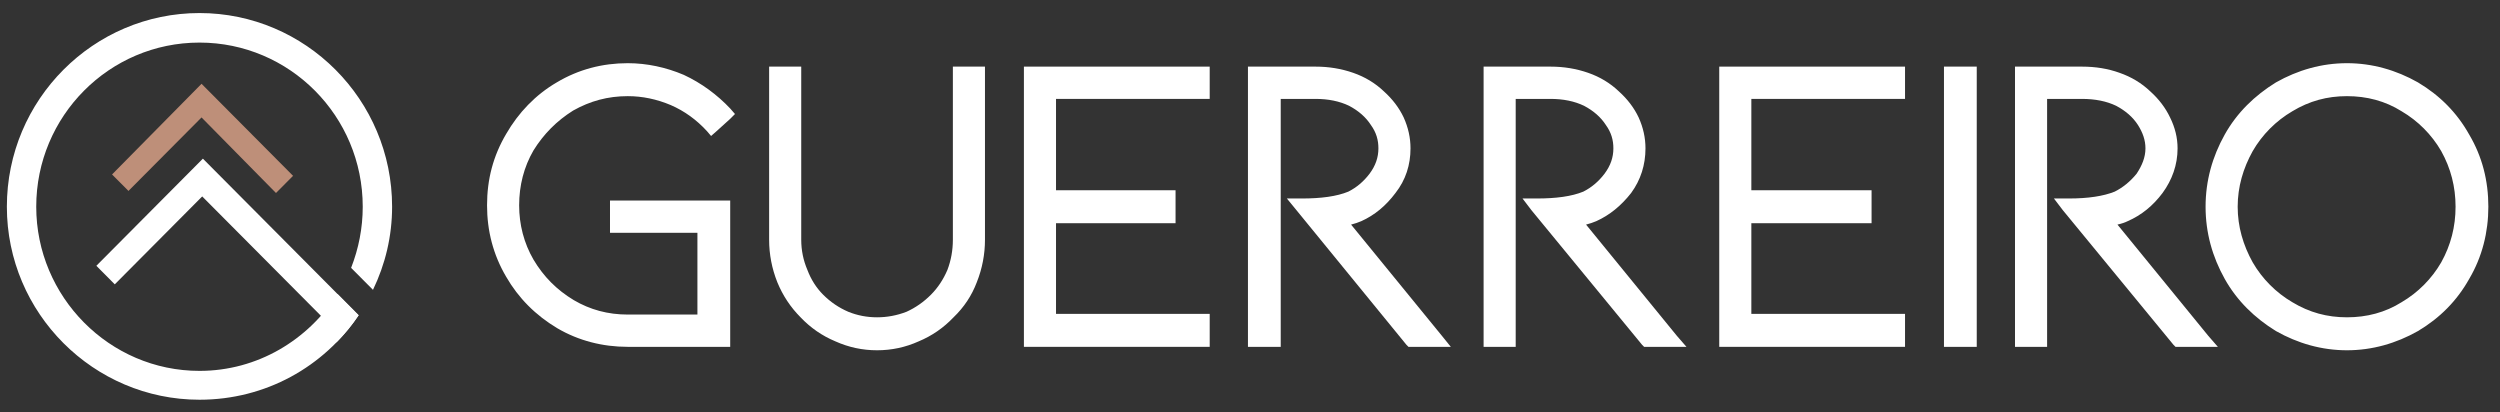
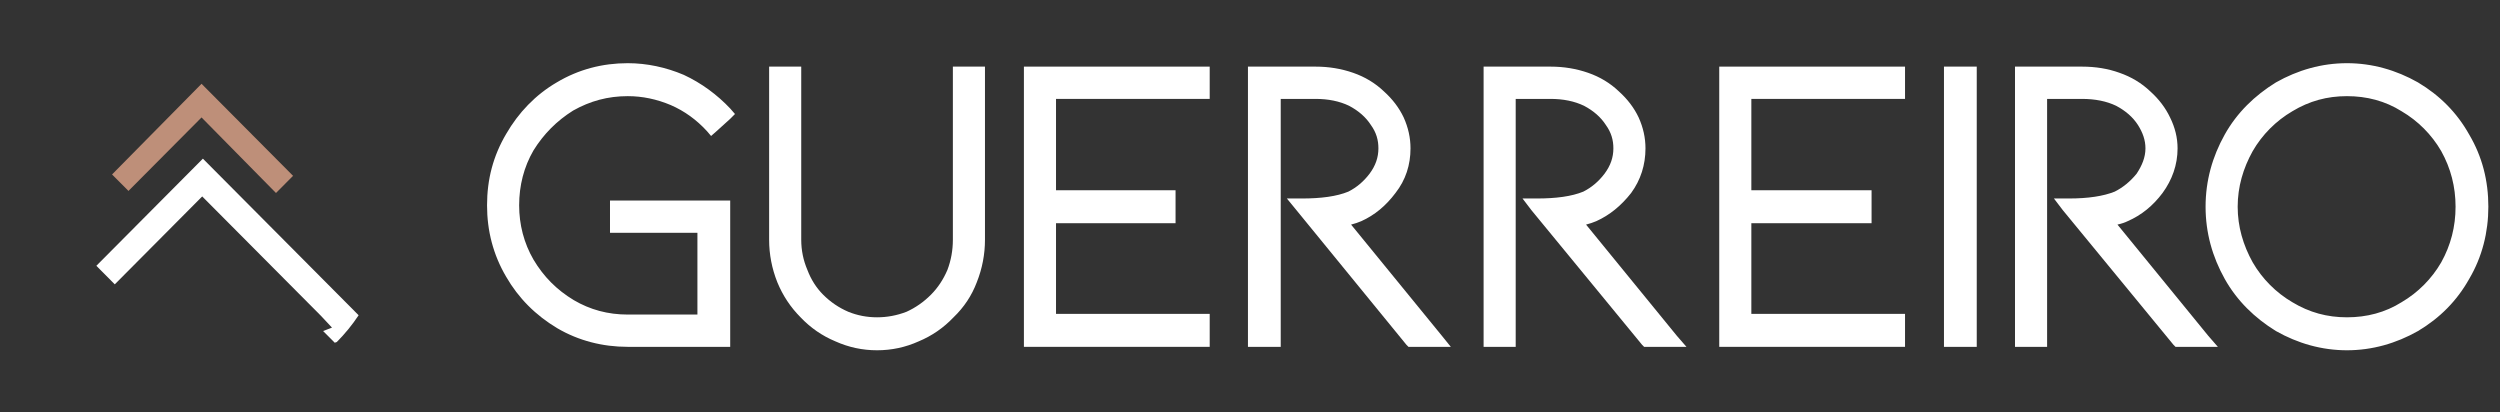
<svg xmlns="http://www.w3.org/2000/svg" width="182" height="30" viewBox="0 0 182 30" fill="none">
  <rect x="0" y="0" width="182" height="30" fill="#333333" stroke="none" />
  <g clip-path="url(#clip0_193_5493)">
    <path d="M45.7 25C43.86 25 42.219 24.55 40.678 23.65C39.186 22.75 37.943 21.55 37.048 20C36.153 18.45 35.705 16.75 35.705 14.95C35.705 13.1 36.153 11.4 37.048 9.9C37.943 8.35 39.186 7.1 40.678 6.2C42.219 5.3 43.86 4.85 45.7 4.85C47.042 4.85 48.385 5.15 49.678 5.7C50.921 6.25 52.065 7.05 52.96 8.1L53.159 8.25L51.816 9.55L51.617 9.35C50.855 8.517 49.96 7.883 48.932 7.45C47.888 7 46.794 6.75 45.7 6.75C44.208 6.75 42.865 7.1 41.622 7.85C40.379 8.6 39.385 9.6 38.639 10.85C37.893 12.05 37.545 13.45 37.545 14.95C37.545 16.4 37.893 17.8 38.639 19.05C39.385 20.3 40.379 21.3 41.622 22.05C42.865 22.8 44.208 23.15 45.7 23.15H51.02V16.7H44.656V14.85H52.91V25H45.7Z" fill="white" />
    <path fill-rule="evenodd" clip-rule="evenodd" d="M49.778 5.45C51.071 6.05 52.214 6.9 53.159 7.9L53.507 8.3L53.159 8.65L52.165 9.55L51.767 9.9L51.469 9.55C50.706 8.717 49.828 8.083 48.833 7.65C47.806 7.217 46.761 7 45.7 7C44.258 7 42.965 7.35 41.722 8.05C40.529 8.8 39.584 9.75 38.838 10.95C38.142 12.15 37.794 13.5 37.794 14.95C37.794 16.35 38.142 17.7 38.838 18.9C39.584 20.15 40.529 21.1 41.772 21.85C42.965 22.55 44.258 22.9 45.7 22.9H50.772V16.95H44.408V14.6H53.159V25.25H45.7C43.861 25.25 42.12 24.8 40.579 23.9C38.987 22.95 37.744 21.7 36.849 20.15C35.905 18.55 35.457 16.8 35.457 14.95C35.457 13.05 35.905 11.35 36.849 9.75C37.744 8.2 38.987 6.9 40.529 6C42.12 5.05 43.861 4.6 45.7 4.6C47.093 4.6 48.485 4.9 49.778 5.45ZM40.827 6.4C39.336 7.3 38.142 8.5 37.247 10C36.385 11.5 35.954 13.15 35.954 14.95C35.954 16.717 36.385 18.367 37.247 19.9C38.142 21.4 39.336 22.583 40.827 23.45C42.286 24.317 43.91 24.75 45.7 24.75H52.662V15.1H44.905V16.45H51.27V23.4H45.7C44.175 23.4 42.767 23.017 41.474 22.25C40.181 21.483 39.17 20.467 38.441 19.2C37.678 17.9 37.297 16.483 37.297 14.95C37.297 13.417 37.678 12 38.441 10.7C39.17 9.4 40.181 8.383 41.474 7.65C42.767 6.883 44.175 6.5 45.7 6.5C46.828 6.5 47.938 6.733 49.032 7.2C50.093 7.667 51.021 8.333 51.817 9.2L52.811 8.25C51.883 7.25 50.806 6.483 49.579 5.95C48.319 5.383 47.026 5.1 45.7 5.1C43.91 5.1 42.286 5.533 40.827 6.4ZM63.85 25.25C62.856 25.25 61.878 25.05 60.916 24.65C59.988 24.217 59.176 23.633 58.48 22.9C57.734 22.2 57.187 21.4 56.839 20.45C56.441 19.483 56.242 18.483 56.242 17.45V5.1H58.082V17.45C58.082 18.25 58.231 19.017 58.53 19.75C58.828 20.483 59.242 21.117 59.773 21.65C60.336 22.183 60.966 22.6 61.662 22.9C62.358 23.2 63.088 23.35 63.85 23.35C64.613 23.35 65.359 23.2 66.088 22.9C66.784 22.6 67.397 22.183 67.928 21.65C68.458 21.117 68.872 20.483 69.171 19.75C69.469 19.017 69.618 18.25 69.618 17.45V5.1H71.458V17.45C71.458 18.483 71.276 19.483 70.911 20.45C70.513 21.383 69.966 22.2 69.27 22.9C68.524 23.65 67.729 24.25 66.784 24.65C65.856 25.05 64.878 25.25 63.85 25.25Z" fill="white" />
    <path fill-rule="evenodd" clip-rule="evenodd" d="M71.706 17.45C71.706 18.517 71.507 19.55 71.11 20.55C70.745 21.517 70.181 22.367 69.419 23.1C68.69 23.867 67.844 24.45 66.883 24.85C65.922 25.283 64.911 25.5 63.85 25.5C62.789 25.5 61.778 25.283 60.816 24.85C59.855 24.45 59.01 23.867 58.281 23.1C57.551 22.367 56.988 21.517 56.59 20.55C56.192 19.55 55.993 18.517 55.993 17.45V4.85H58.33V17.45C58.33 18.217 58.479 18.95 58.778 19.65C59.043 20.35 59.424 20.95 59.922 21.45C60.452 21.983 61.065 22.4 61.761 22.7C62.424 22.967 63.12 23.1 63.85 23.1C64.579 23.1 65.292 22.967 65.988 22.7C66.651 22.4 67.248 21.983 67.778 21.45C68.275 20.95 68.673 20.35 68.972 19.65C69.237 18.95 69.369 18.217 69.369 17.45V4.85H71.706V17.45ZM69.867 5.3V17.45C69.867 18.283 69.717 19.067 69.419 19.8C69.121 20.567 68.69 21.233 68.126 21.8C67.563 22.367 66.916 22.8 66.187 23.1C65.424 23.433 64.645 23.6 63.85 23.6C63.054 23.6 62.292 23.433 61.562 23.1C60.833 22.8 60.17 22.367 59.573 21.8C59.043 21.233 58.612 20.567 58.281 19.8C57.982 19.067 57.833 18.283 57.833 17.45V5.3H56.49V17.45C56.49 18.45 56.673 19.417 57.037 20.35C57.402 21.25 57.932 22.033 58.629 22.7C59.325 23.433 60.12 24 61.015 24.4C61.944 24.767 62.888 24.95 63.85 24.95C64.844 24.95 65.789 24.767 66.684 24.4C67.579 24 68.375 23.433 69.071 22.7C69.767 22.033 70.297 21.25 70.662 20.35C71.027 19.417 71.209 18.45 71.209 17.45V5.3H69.867ZM74.789 25V5.05H87.817V6.95H76.629V14.1H85.331V15.95H76.629V23.1H87.817V25H74.789Z" fill="white" />
    <path fill-rule="evenodd" clip-rule="evenodd" d="M88.066 7.2H76.878V13.85H85.58V16.25H76.878V22.85H88.066V25.25H74.541V4.85H88.066V7.2ZM75.038 5.3V24.75H87.569V23.35H76.381V15.7H85.083V14.35H76.381V6.65H87.569V5.3H75.038ZM125.41 25V5.05H138.438V6.9H127.25V14.1H136.001V15.95H127.25V23.1H138.438V25H125.41Z" fill="white" />
    <path fill-rule="evenodd" clip-rule="evenodd" d="M138.686 7.2H127.498V13.85H136.25V16.25H127.498V22.85H138.686V25.25H125.161V4.85H138.686V7.2ZM125.658 5.3V24.75H138.189V23.35H127.001V15.7H135.753V14.35H127.001V6.65H138.189V5.3H125.658ZM141.769 5.05H143.609V25H141.769V5.05Z" fill="white" />
    <path fill-rule="evenodd" clip-rule="evenodd" d="M143.907 25.25H141.521V4.85H143.907V25.25ZM143.36 5.3H142.067V24.7H143.36V5.3ZM170.858 25.2C169.068 25.2 167.378 24.75 165.836 23.85C164.295 22.95 163.052 21.7 162.156 20.15C161.261 18.6 160.814 16.85 160.814 15.05C160.814 13.2 161.261 11.5 162.156 9.95C163.052 8.4 164.295 7.15 165.836 6.25C167.378 5.3 169.068 4.85 170.858 4.85C172.649 4.85 174.339 5.3 175.881 6.25C177.422 7.15 178.665 8.4 179.56 9.95C180.455 11.5 180.903 13.2 180.903 15.05C180.903 16.85 180.455 18.6 179.56 20.15C178.665 21.7 177.422 22.95 175.881 23.85C174.339 24.75 172.649 25.2 170.858 25.2ZM170.858 6.75C169.416 6.75 168.024 7.1 166.781 7.85C165.538 8.6 164.494 9.6 163.797 10.9C163.052 12.15 162.654 13.55 162.654 15.05C162.654 16.55 163.052 17.95 163.797 19.2C164.494 20.45 165.538 21.5 166.781 22.25C168.024 22.95 169.416 23.35 170.858 23.35C172.35 23.35 173.742 22.95 174.986 22.25C176.229 21.5 177.223 20.45 177.919 19.2C178.665 17.95 179.013 16.55 179.013 15.05C179.013 13.55 178.665 12.15 177.919 10.9C177.223 9.6 176.229 8.6 174.986 7.85C173.742 7.1 172.35 6.75 170.858 6.75Z" fill="white" />
    <path fill-rule="evenodd" clip-rule="evenodd" d="M176.03 6C177.622 6.95 178.865 8.2 179.76 9.8C180.705 11.4 181.152 13.15 181.152 15.05C181.152 16.9 180.705 18.7 179.76 20.3C178.865 21.9 177.622 23.15 176.03 24.1C174.439 25 172.699 25.5 170.859 25.5C169.019 25.5 167.279 25 165.688 24.1C164.146 23.15 162.853 21.9 161.958 20.3C161.063 18.7 160.566 16.95 160.566 15.05C160.566 13.15 161.063 11.4 161.958 9.8C162.853 8.2 164.146 6.95 165.688 6C167.279 5.1 169.019 4.6 170.859 4.6C172.699 4.6 174.439 5.1 176.03 6ZM165.936 6.45C164.444 7.35 163.268 8.55 162.406 10.05C161.511 11.583 161.063 13.25 161.063 15.05C161.063 16.85 161.511 18.517 162.406 20.05C163.268 21.55 164.444 22.75 165.936 23.65C167.461 24.55 169.102 25 170.859 25C172.616 25 174.257 24.55 175.782 23.65C177.274 22.75 178.467 21.55 179.362 20.05C180.224 18.517 180.655 16.85 180.655 15.05C180.655 13.25 180.224 11.583 179.362 10.05C178.467 8.55 177.274 7.35 175.782 6.45C174.257 5.55 172.616 5.1 170.859 5.1C169.102 5.1 167.461 5.55 165.936 6.45ZM166.632 22.45C165.34 21.683 164.312 20.65 163.549 19.35C162.787 18.05 162.406 16.617 162.406 15.05C162.406 13.483 162.787 12.05 163.549 10.75C164.312 9.45 165.34 8.417 166.632 7.65C167.925 6.883 169.334 6.5 170.859 6.5C172.384 6.5 173.793 6.883 175.086 7.65C176.379 8.417 177.406 9.45 178.169 10.75C178.898 12.05 179.263 13.483 179.263 15.05C179.263 16.617 178.898 18.05 178.169 19.35C177.406 20.65 176.379 21.683 175.086 22.45C173.793 23.217 172.384 23.6 170.859 23.6C169.334 23.6 167.925 23.217 166.632 22.45ZM174.837 22C176.03 21.3 177.025 20.3 177.721 19.1C178.417 17.85 178.765 16.5 178.765 15.05C178.765 13.6 178.417 12.25 177.721 11C177.025 9.8 176.03 8.8 174.837 8.1C173.644 7.35 172.301 7 170.859 7C169.417 7 168.124 7.35 166.881 8.1C165.688 8.8 164.693 9.8 163.997 11C163.301 12.25 162.903 13.6 162.903 15.05C162.903 16.5 163.301 17.85 163.997 19.1C164.693 20.3 165.688 21.3 166.881 22C168.124 22.75 169.417 23.1 170.859 23.1C172.301 23.1 173.644 22.75 174.837 22ZM102.686 25L94.232 14.7H94.779C96.238 14.7 97.398 14.517 98.26 14.15C98.907 13.85 99.454 13.4 99.901 12.8C100.365 12.2 100.597 11.533 100.597 10.8C100.597 10.167 100.398 9.55 100.001 8.95C99.636 8.35 99.072 7.867 98.31 7.5C97.581 7.133 96.735 6.95 95.774 6.95H92.939V25H91.149V5.1H95.774C96.702 5.1 97.581 5.25 98.409 5.55C99.238 5.85 99.967 6.267 100.597 6.8C101.194 7.367 101.641 7.983 101.94 8.65C102.271 9.35 102.437 10.067 102.437 10.8C102.437 11.967 102.089 13 101.393 13.9C100.73 14.8 99.934 15.45 99.006 15.85C98.708 16 98.31 16.1 97.912 16.25L105.122 25H102.686Z" fill="white" />
    <path fill-rule="evenodd" clip-rule="evenodd" d="M98.508 5.3C99.37 5.6 100.116 6.05 100.746 6.65C101.376 7.217 101.856 7.85 102.188 8.55C102.519 9.283 102.685 10.033 102.685 10.8C102.685 12 102.337 13.1 101.591 14.05C100.895 14.983 100.066 15.667 99.105 16.1C98.873 16.2 98.624 16.283 98.359 16.35L104.973 24.45L105.619 25.25H102.536L102.387 25.1L94.381 15.3L93.685 14.45H94.779C96.171 14.45 97.315 14.3 98.16 13.95C98.757 13.65 99.271 13.217 99.702 12.65C100.149 12.05 100.348 11.45 100.348 10.8C100.348 10.2 100.199 9.65 99.801 9.1C99.436 8.533 98.906 8.067 98.21 7.7C97.514 7.367 96.702 7.2 95.773 7.2H93.237V25.25H90.851V4.85H95.773C96.735 4.85 97.646 5 98.508 5.3ZM91.398 5.35V24.75H92.69V6.7H95.773C96.768 6.7 97.663 6.883 98.459 7.25C99.221 7.65 99.818 8.167 100.249 8.8C100.646 9.433 100.845 10.1 100.845 10.8C100.845 11.567 100.597 12.283 100.099 12.95C99.602 13.583 99.022 14.067 98.359 14.4C97.431 14.767 96.237 14.95 94.779 14.95L102.785 24.75H104.575L97.812 16.45C97.746 16.483 97.68 16.5 97.613 16.5C96.818 16.5 96.221 16.25 96.221 16.25C96.685 16.217 97.083 16.167 97.414 16.1C97.912 16 98.508 15.8 98.906 15.6C99.801 15.233 100.564 14.617 101.193 13.75C101.856 12.883 102.188 11.9 102.188 10.8C102.188 10.1 102.039 9.417 101.74 8.75C101.442 8.117 100.995 7.533 100.398 7C99.801 6.467 99.105 6.05 98.309 5.75C97.514 5.483 96.668 5.35 95.773 5.35H91.398ZM119.791 25L111.387 14.7H111.884C113.343 14.7 114.52 14.517 115.415 14.15C116.012 13.85 116.559 13.4 117.056 12.8C117.52 12.2 117.752 11.533 117.752 10.8C117.752 10.167 117.553 9.55 117.155 8.95C116.757 8.35 116.194 7.867 115.465 7.5C114.735 7.133 113.89 6.95 112.929 6.95H110.094V25H108.254V5.1H112.929C113.857 5.1 114.735 5.25 115.564 5.55C116.36 5.85 117.072 6.267 117.702 6.8C118.299 7.367 118.763 7.983 119.095 8.65C119.426 9.35 119.592 10.067 119.592 10.8C119.592 11.95 119.244 13 118.548 13.9C117.851 14.8 117.039 15.45 116.111 15.85C115.813 16 115.465 16.1 115.067 16.25L122.227 25H119.791Z" fill="white" />
    <path fill-rule="evenodd" clip-rule="evenodd" d="M115.614 5.3C116.476 5.6 117.222 6.05 117.851 6.65C118.481 7.217 118.962 7.85 119.293 8.55C119.625 9.283 119.791 10.033 119.791 10.8C119.791 12 119.443 13.1 118.747 14.05C118.017 14.983 117.172 15.667 116.211 16.1C115.978 16.2 115.73 16.283 115.465 16.35L122.078 24.45L122.774 25.25H119.691L119.542 25.1L111.487 15.3L110.84 14.45H111.884C113.277 14.45 114.42 14.3 115.266 13.95C115.862 13.65 116.376 13.217 116.807 12.65C117.255 12.05 117.454 11.45 117.454 10.8C117.454 10.2 117.304 9.65 116.907 9.1C116.542 8.533 116.012 8.067 115.315 7.7C114.619 7.367 113.807 7.2 112.879 7.2H110.343V25.25H108.006V4.85H112.879C113.84 4.85 114.752 5 115.614 5.3ZM108.503 5.35V24.75H109.846V6.7H112.879C113.907 6.7 114.802 6.883 115.564 7.25C116.327 7.65 116.923 8.167 117.354 8.8C117.752 9.433 117.951 10.1 117.951 10.8C117.951 11.567 117.702 12.283 117.205 12.95C116.708 13.583 116.128 14.067 115.465 14.4C114.57 14.767 113.376 14.95 111.884 14.95L119.89 24.75H121.68L114.918 16.45C114.851 16.483 114.802 16.5 114.768 16.5C113.973 16.5 113.326 16.25 113.326 16.25C113.824 16.217 114.222 16.167 114.52 16.1C115.017 16 115.614 15.8 116.012 15.6C116.907 15.233 117.686 14.617 118.349 13.75C118.979 12.883 119.293 11.9 119.293 10.8C119.293 10.1 119.144 9.417 118.846 8.75C118.548 8.117 118.1 7.533 117.503 7C116.907 6.467 116.227 6.05 115.465 5.75C114.669 5.483 113.807 5.35 112.879 5.35H108.503ZM158.527 25L150.073 14.7H150.62C152.046 14.7 153.206 14.517 154.101 14.15C154.748 13.85 155.295 13.4 155.742 12.8C156.206 12.2 156.438 11.533 156.438 10.8C156.438 10.167 156.239 9.55 155.842 8.95C155.477 8.35 154.913 7.867 154.151 7.5C153.422 7.133 152.576 6.95 151.615 6.95H148.781V25H146.941V5.1H151.615C152.543 5.1 153.422 5.25 154.25 5.55C155.079 5.85 155.808 6.267 156.438 6.8C157.035 7.367 157.482 7.983 157.781 8.65C158.112 9.35 158.278 10.067 158.278 10.8C158.278 11.967 157.93 13 157.234 13.9C156.571 14.8 155.775 15.45 154.847 15.85C154.549 16 154.151 16.1 153.753 16.25L160.963 25H158.527Z" fill="white" />
    <path d="M21.335 12.8L20.092 14.05L14.672 8.55L9.352 13.9L8.158 12.7L14.672 6.1L21.335 12.8Z" fill="#BE8F79" />
-     <path d="M24.567 21.4C22.429 24.75 18.749 27 14.523 27C7.959 27 2.638 21.6 2.638 15.05C2.638 8.45 7.959 3.1 14.523 3.1C21.086 3.1 26.407 8.45 26.407 15.05C26.407 16.6 26.108 18.1 25.561 19.5L27.153 21.1C28.048 19.25 28.545 17.2 28.545 15.05C28.545 7.25 22.23 0.95 14.523 0.95C6.815 0.95 0.5 7.25 0.5 15.05C0.5 22.8 6.815 29.1 14.523 29.1C19.346 29.1 23.573 26.7 26.108 22.95L24.567 21.4Z" fill="white" />
    <path fill-rule="evenodd" clip-rule="evenodd" d="M154.3 5.3C155.162 5.6 155.908 6.05 156.538 6.65C157.167 7.217 157.648 7.85 157.98 8.55C158.344 9.283 158.527 10.033 158.527 10.8C158.527 12 158.129 13.1 157.433 14.05C156.736 14.983 155.891 15.667 154.897 16.1C154.698 16.2 154.449 16.283 154.151 16.35L160.764 24.45L161.46 25.25H158.377L158.228 25.1L150.173 15.3L149.526 14.45H150.62C152.013 14.45 153.123 14.283 153.952 13.95C154.549 13.65 155.079 13.217 155.543 12.65C155.941 12.05 156.189 11.45 156.189 10.8C156.189 10.2 155.991 9.65 155.643 9.1C155.278 8.533 154.747 8.067 154.051 7.7C153.355 7.367 152.526 7.2 151.565 7.2H149.029V25.25H146.692V4.85H151.565C152.56 4.85 153.471 5 154.3 5.3ZM147.189 5.35V24.75H148.532V6.7H151.565C152.593 6.7 153.488 6.883 154.25 7.25C155.046 7.65 155.643 8.167 156.04 8.8C156.471 9.433 156.687 10.1 156.687 10.8C156.687 11.567 156.438 12.283 155.941 12.95C155.444 13.583 154.847 14.067 154.151 14.4C153.256 14.767 152.079 14.95 150.62 14.95H150.571L158.626 24.75H160.416L153.604 16.45C153.571 16.483 153.521 16.5 153.455 16.5C152.659 16.5 152.013 16.25 152.013 16.25C152.51 16.217 152.908 16.167 153.206 16.1C153.753 16 154.3 15.8 154.698 15.6C155.593 15.233 156.372 14.617 157.035 13.75C157.698 12.883 158.029 11.9 158.029 10.8C158.029 10.1 157.864 9.417 157.532 8.75C157.234 8.117 156.803 7.533 156.239 7C155.643 6.467 154.946 6.05 154.151 5.75C153.355 5.483 152.493 5.35 151.565 5.35H147.189ZM26.108 22.95C25.644 23.65 25.114 24.3 24.517 24.9L24.368 24.95L23.523 24.1L24.169 23.85L23.373 23L14.721 14.3L8.356 20.7L7.014 19.35L14.771 11.55L24.567 21.4L26.108 22.95Z" fill="white" />
  </g>
  <defs>
    <clipPath id="clip0_193_5493">
      <rect width="181" height="29" fill="white" transform="translate(0.5 0.5)" />
    </clipPath>
  </defs>
</svg>